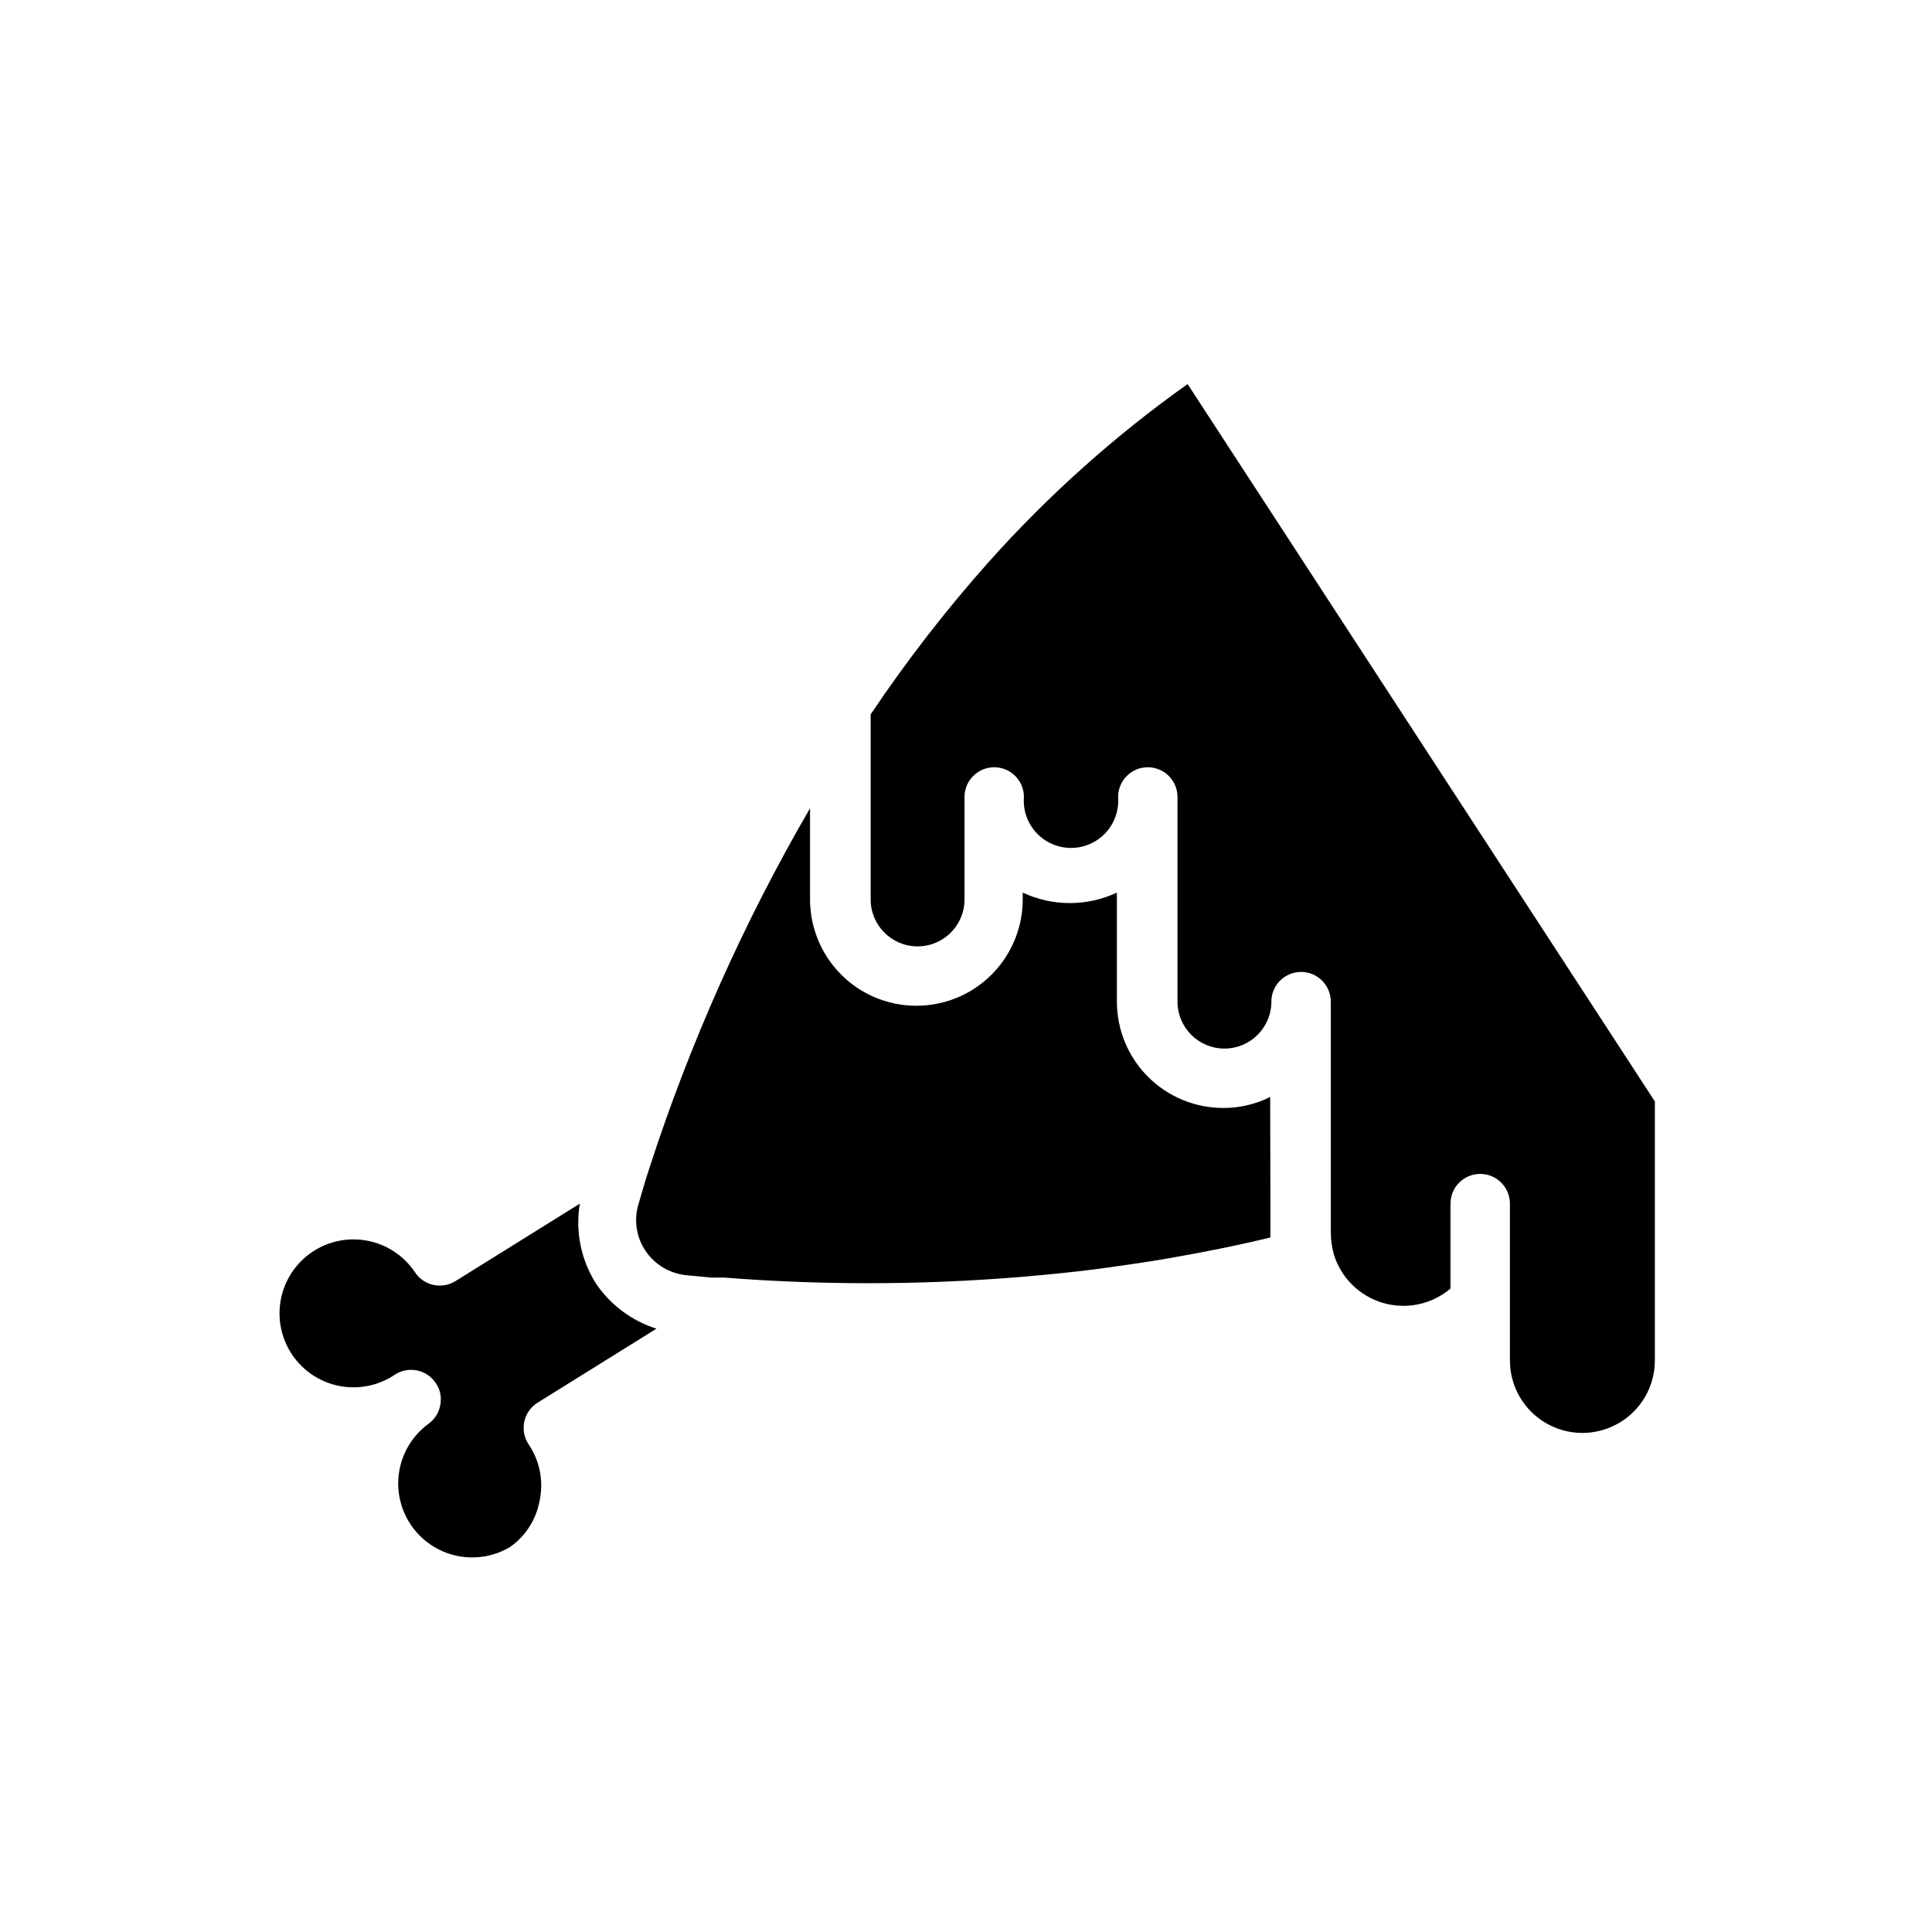
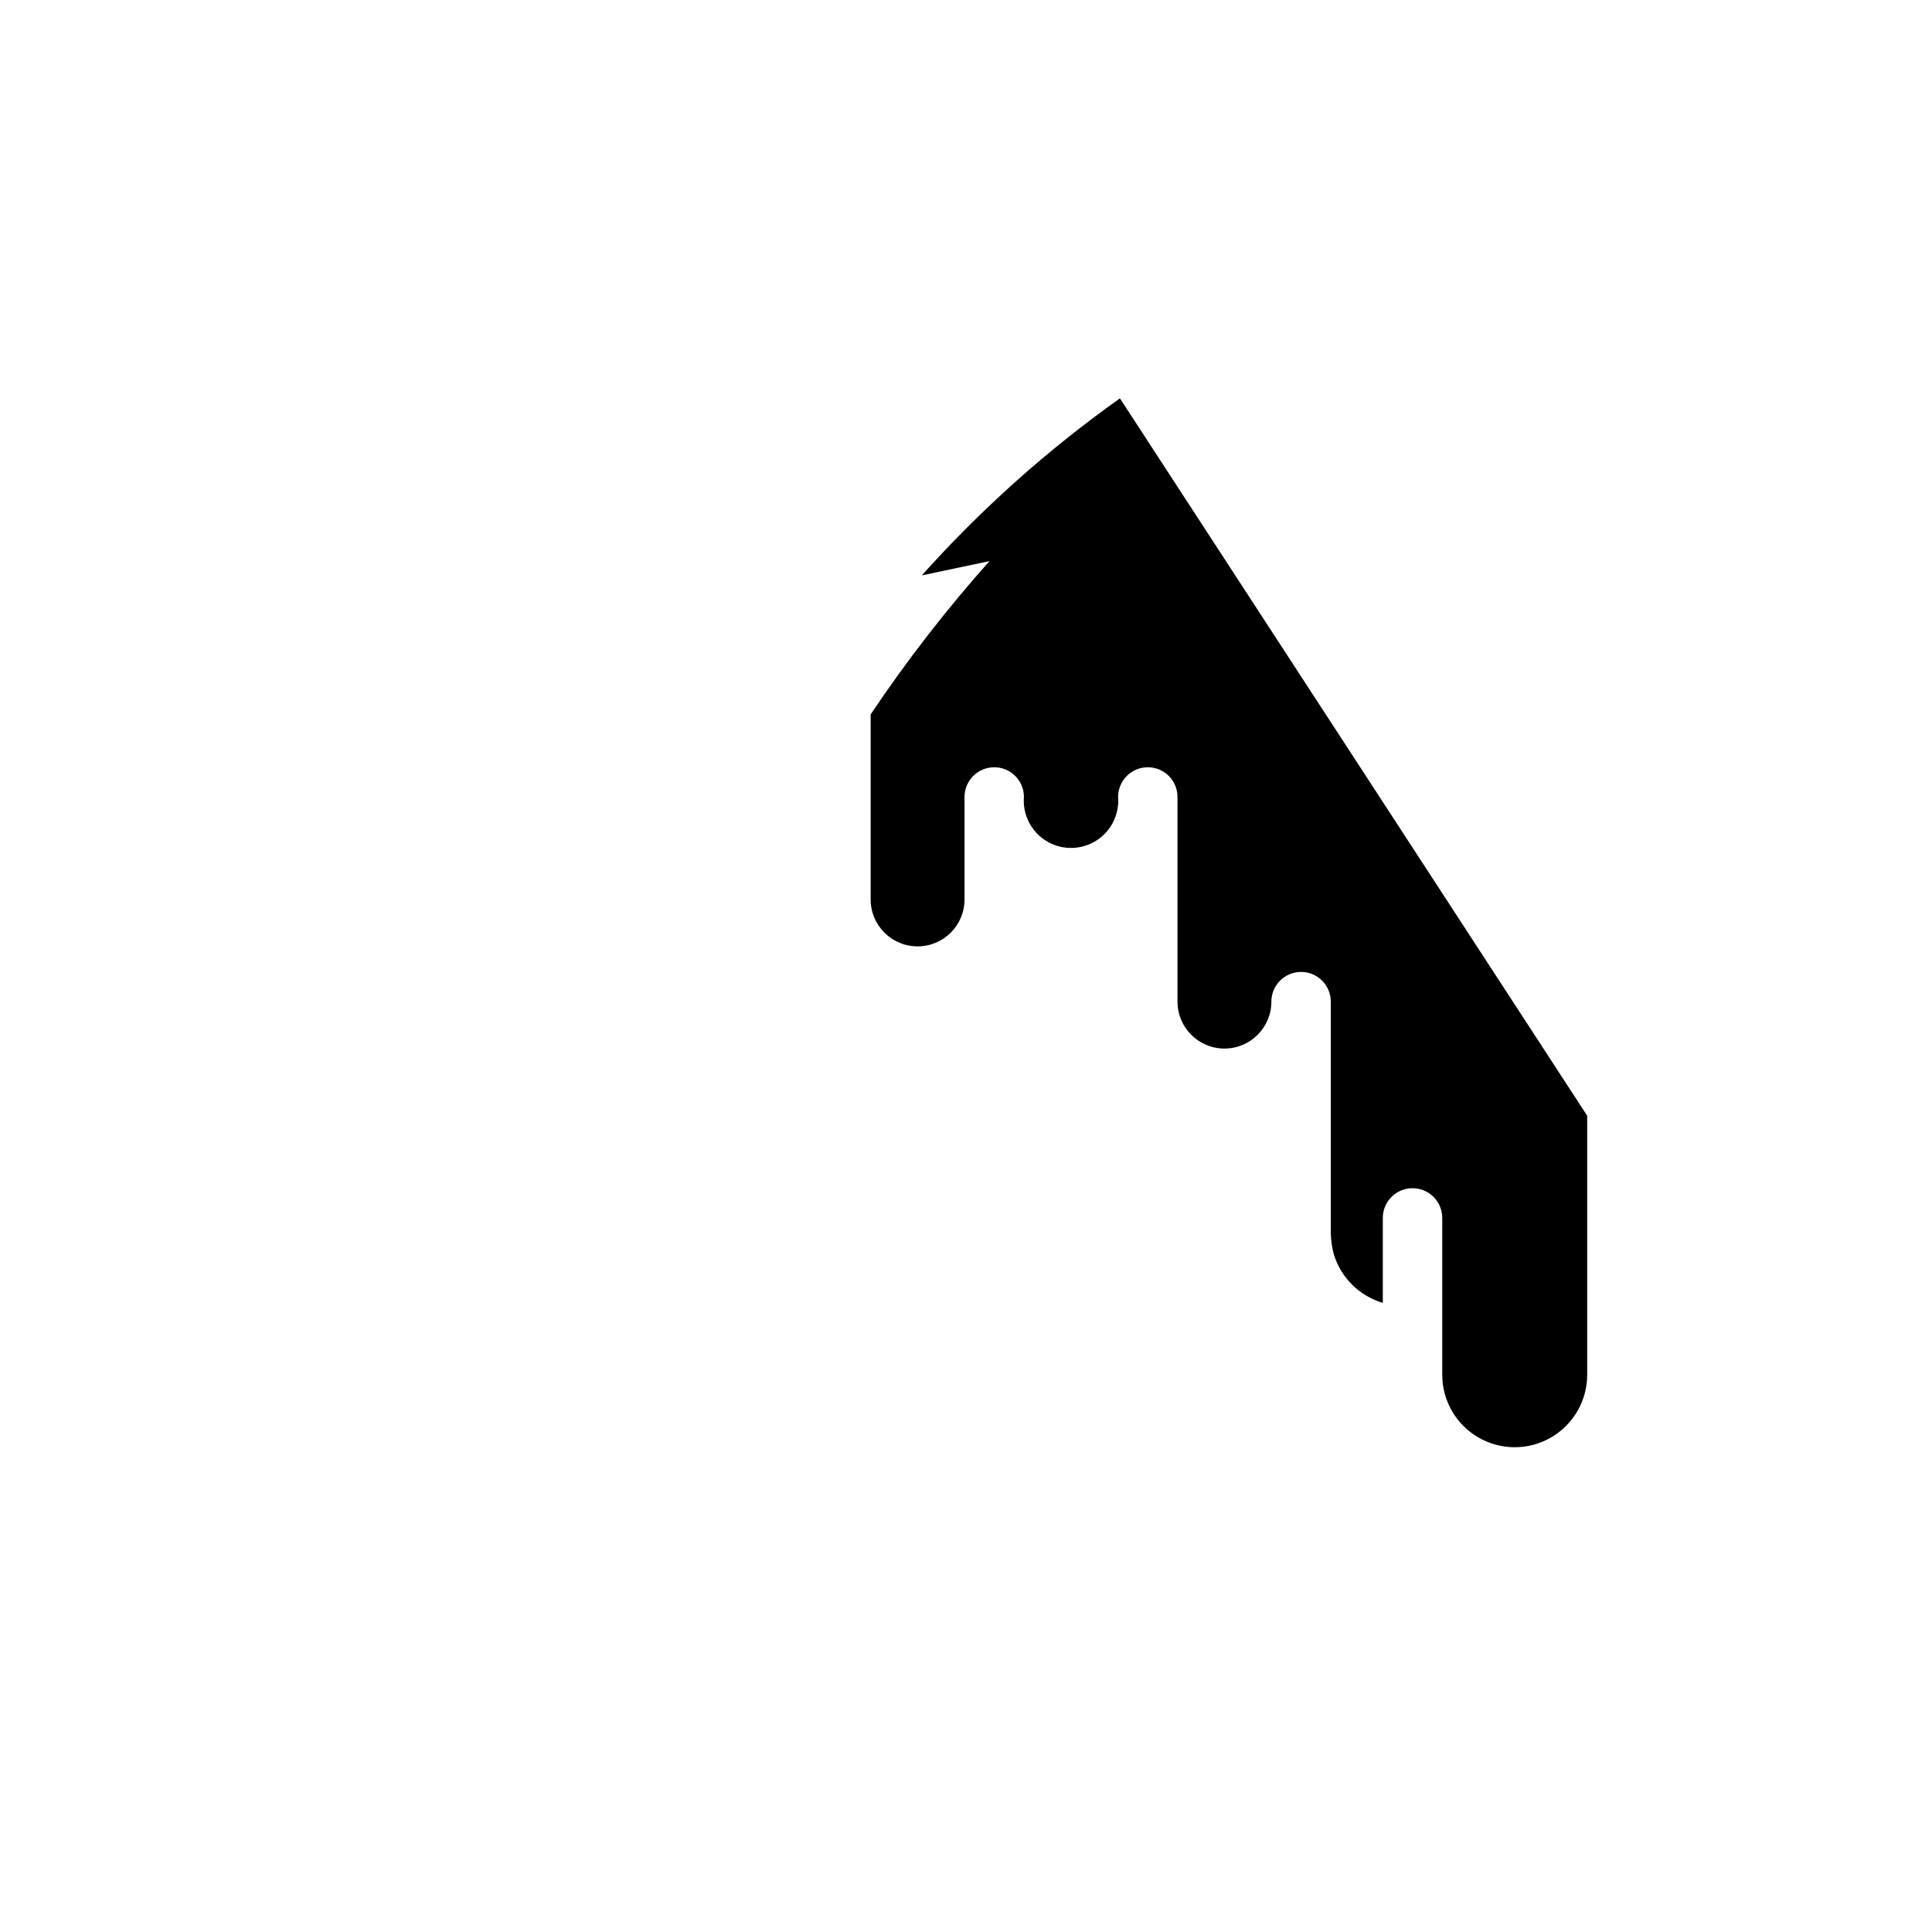
<svg xmlns="http://www.w3.org/2000/svg" fill="#000000" width="800px" height="800px" version="1.1" viewBox="144 144 512 512">
  <g>
-     <path d="m301.99 484.23c-4.023-6.305-5.566-13.879-4.328-21.254l-32.984 20.547v-0.004c-3.621 2.238-8.363 1.191-10.707-2.359-2.891-4.324-7.383-7.324-12.484-8.332-5.106-1.012-10.398 0.047-14.723 2.941-4.32 2.894-7.312 7.391-8.32 12.496-1.004 5.102 0.059 10.395 2.957 14.715 2.902 4.32 7.398 7.309 12.504 8.309s10.398-0.066 14.715-2.973c3.609-2.371 8.461-1.387 10.863 2.207 0.887 1.266 1.355 2.781 1.336 4.328 0.031 2.644-1.27 5.129-3.461 6.613-5.402 4.055-8.336 10.605-7.762 17.336 0.574 6.731 4.57 12.691 10.582 15.773 6.008 3.086 13.18 2.859 18.984-0.598 4.176-2.93 7.012-7.41 7.871-12.438 1.047-5.102-0.004-10.406-2.914-14.723-1.199-1.773-1.625-3.957-1.18-6.051 0.445-2.094 1.723-3.918 3.543-5.047l31.488-19.602c-6.512-2.055-12.141-6.242-15.98-11.887z" />
-     <path d="m480.61 434.71c-3.863 1.93-8.121 2.93-12.438 2.91-7.477 0-14.645-2.969-19.93-8.254-5.285-5.285-8.254-12.453-8.254-19.926v-28.891c-7.906 3.699-17.047 3.699-24.953 0v1.812-0.004c0 10.07-5.371 19.375-14.094 24.406-8.719 5.035-19.461 5.035-28.18 0-8.719-5.031-14.09-14.336-14.09-24.406v-24.164c-17.551 30.195-31.828 62.18-42.59 95.406-1.102 3.305-1.969 6.453-2.832 9.367v0.004c-1.324 4.231-0.656 8.832 1.809 12.516 2.465 3.637 6.414 6 10.785 6.453l6.613 0.629h3.387-0.004c28.203 2.211 56.543 1.973 84.703-0.707 5.824-0.551 11.73-1.18 17.789-2.047 6.062-0.867 9.996-1.418 14.957-2.281 9.605-1.652 18.578-3.465 27.395-5.59h0.004c-0.039-0.602-0.039-1.207 0-1.812z" />
-     <path d="m406.22 292.7c-11.414 12.801-21.938 26.375-31.488 40.621v49.043-0.004c0 6.871 5.566 12.441 12.438 12.441 6.867 0 12.438-5.57 12.438-12.441v-27.156c0-4.348 3.523-7.871 7.871-7.871 4.348 0 7.871 3.523 7.871 7.871-0.277 3.481 0.914 6.918 3.285 9.484 2.367 2.566 5.703 4.023 9.191 4.023 3.492 0 6.828-1.457 9.195-4.023 2.371-2.566 3.559-6.004 3.285-9.484 0-4.348 3.523-7.871 7.871-7.871 4.348 0 7.871 3.523 7.871 7.871v54.238c0 6.867 5.57 12.438 12.438 12.438 6.871 0 12.438-5.57 12.438-12.438 0-4.348 3.527-7.871 7.875-7.871 4.344 0 7.871 3.523 7.871 7.871v61.402c0.043 1.859 0.309 3.711 0.785 5.508 1.883 6.223 6.769 11.082 13.004 12.922s12.977 0.414 17.934-3.789v-22.512c0-4.348 3.523-7.875 7.871-7.875 4.348 0 7.875 3.527 7.875 7.875v41.562c0 6.863 3.66 13.203 9.602 16.633 5.945 3.434 13.266 3.434 19.207 0 5.945-3.43 9.605-9.77 9.605-16.633v-68.645l-123.83-190.11c-19.191 13.641-36.801 29.375-52.504 46.918z" />
+     <path d="m406.22 292.7c-11.414 12.801-21.938 26.375-31.488 40.621v49.043-0.004c0 6.871 5.566 12.441 12.438 12.441 6.867 0 12.438-5.57 12.438-12.441v-27.156c0-4.348 3.523-7.871 7.871-7.871 4.348 0 7.871 3.523 7.871 7.871-0.277 3.481 0.914 6.918 3.285 9.484 2.367 2.566 5.703 4.023 9.191 4.023 3.492 0 6.828-1.457 9.195-4.023 2.371-2.566 3.559-6.004 3.285-9.484 0-4.348 3.523-7.871 7.871-7.871 4.348 0 7.871 3.523 7.871 7.871v54.238c0 6.867 5.57 12.438 12.438 12.438 6.871 0 12.438-5.57 12.438-12.438 0-4.348 3.527-7.871 7.875-7.871 4.344 0 7.871 3.523 7.871 7.871v61.402c0.043 1.859 0.309 3.711 0.785 5.508 1.883 6.223 6.769 11.082 13.004 12.922v-22.512c0-4.348 3.523-7.875 7.871-7.875 4.348 0 7.875 3.527 7.875 7.875v41.562c0 6.863 3.66 13.203 9.602 16.633 5.945 3.434 13.266 3.434 19.207 0 5.945-3.43 9.605-9.77 9.605-16.633v-68.645l-123.83-190.11c-19.191 13.641-36.801 29.375-52.504 46.918z" />
  </g>
</svg>